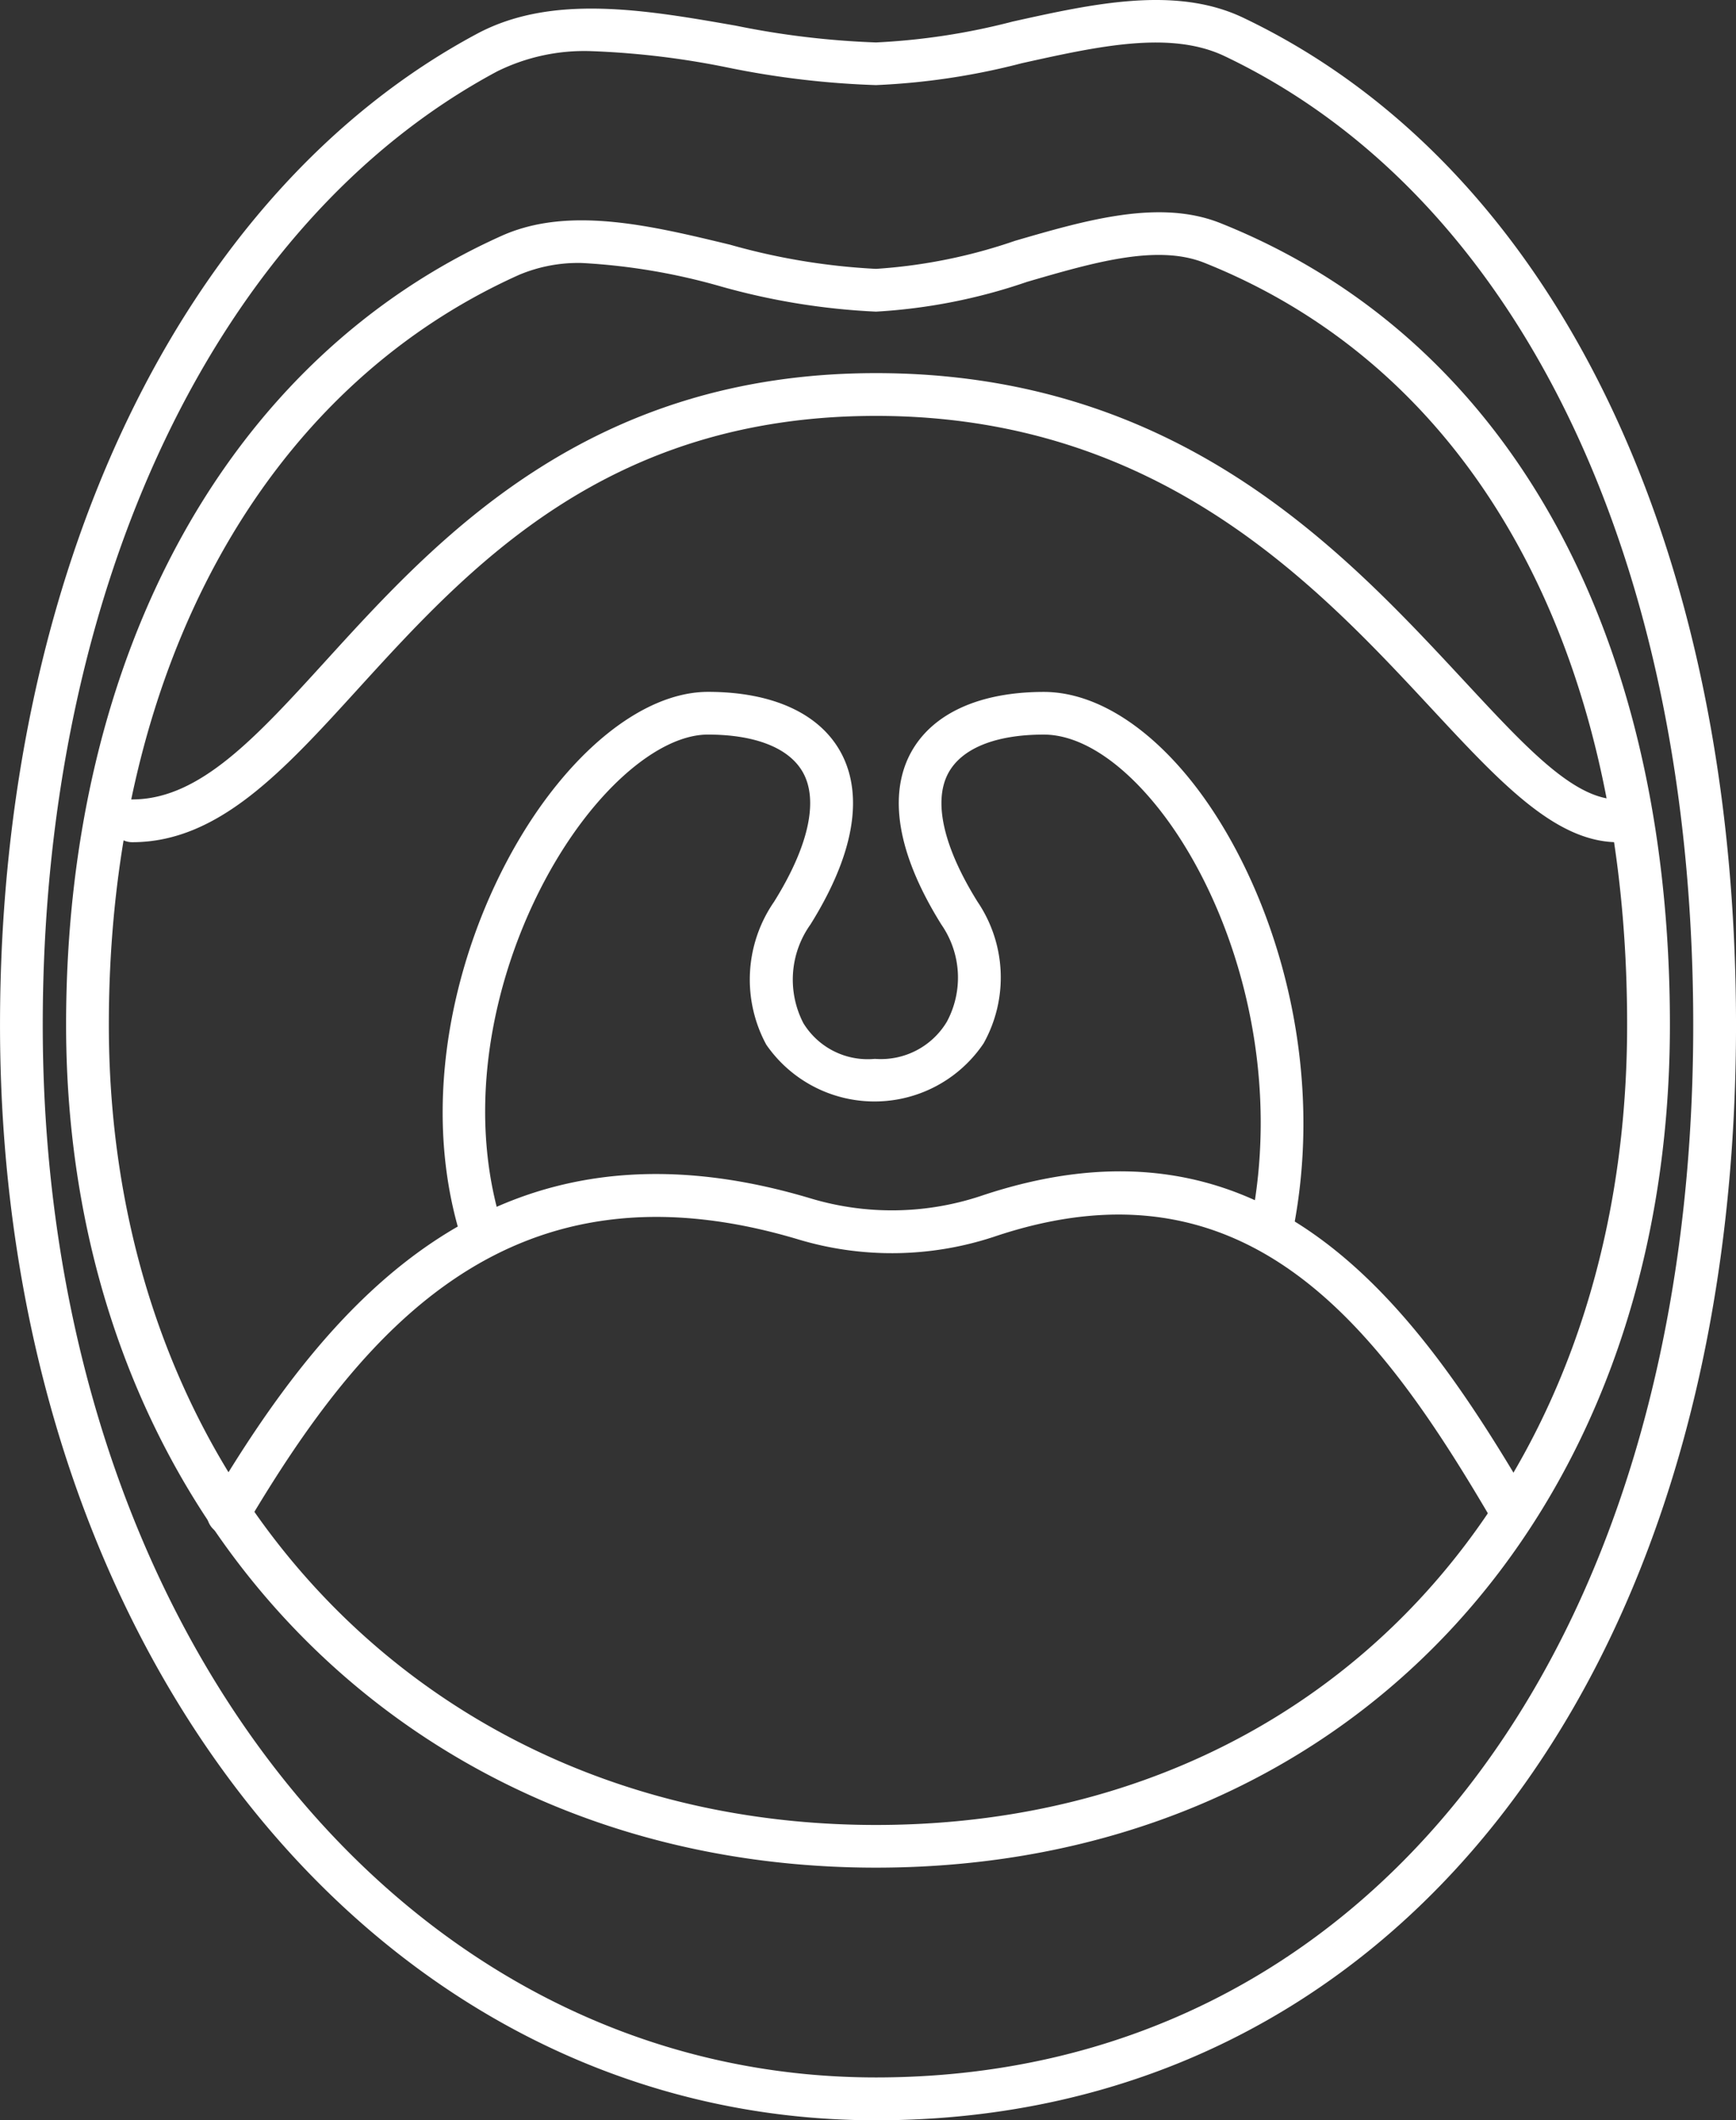
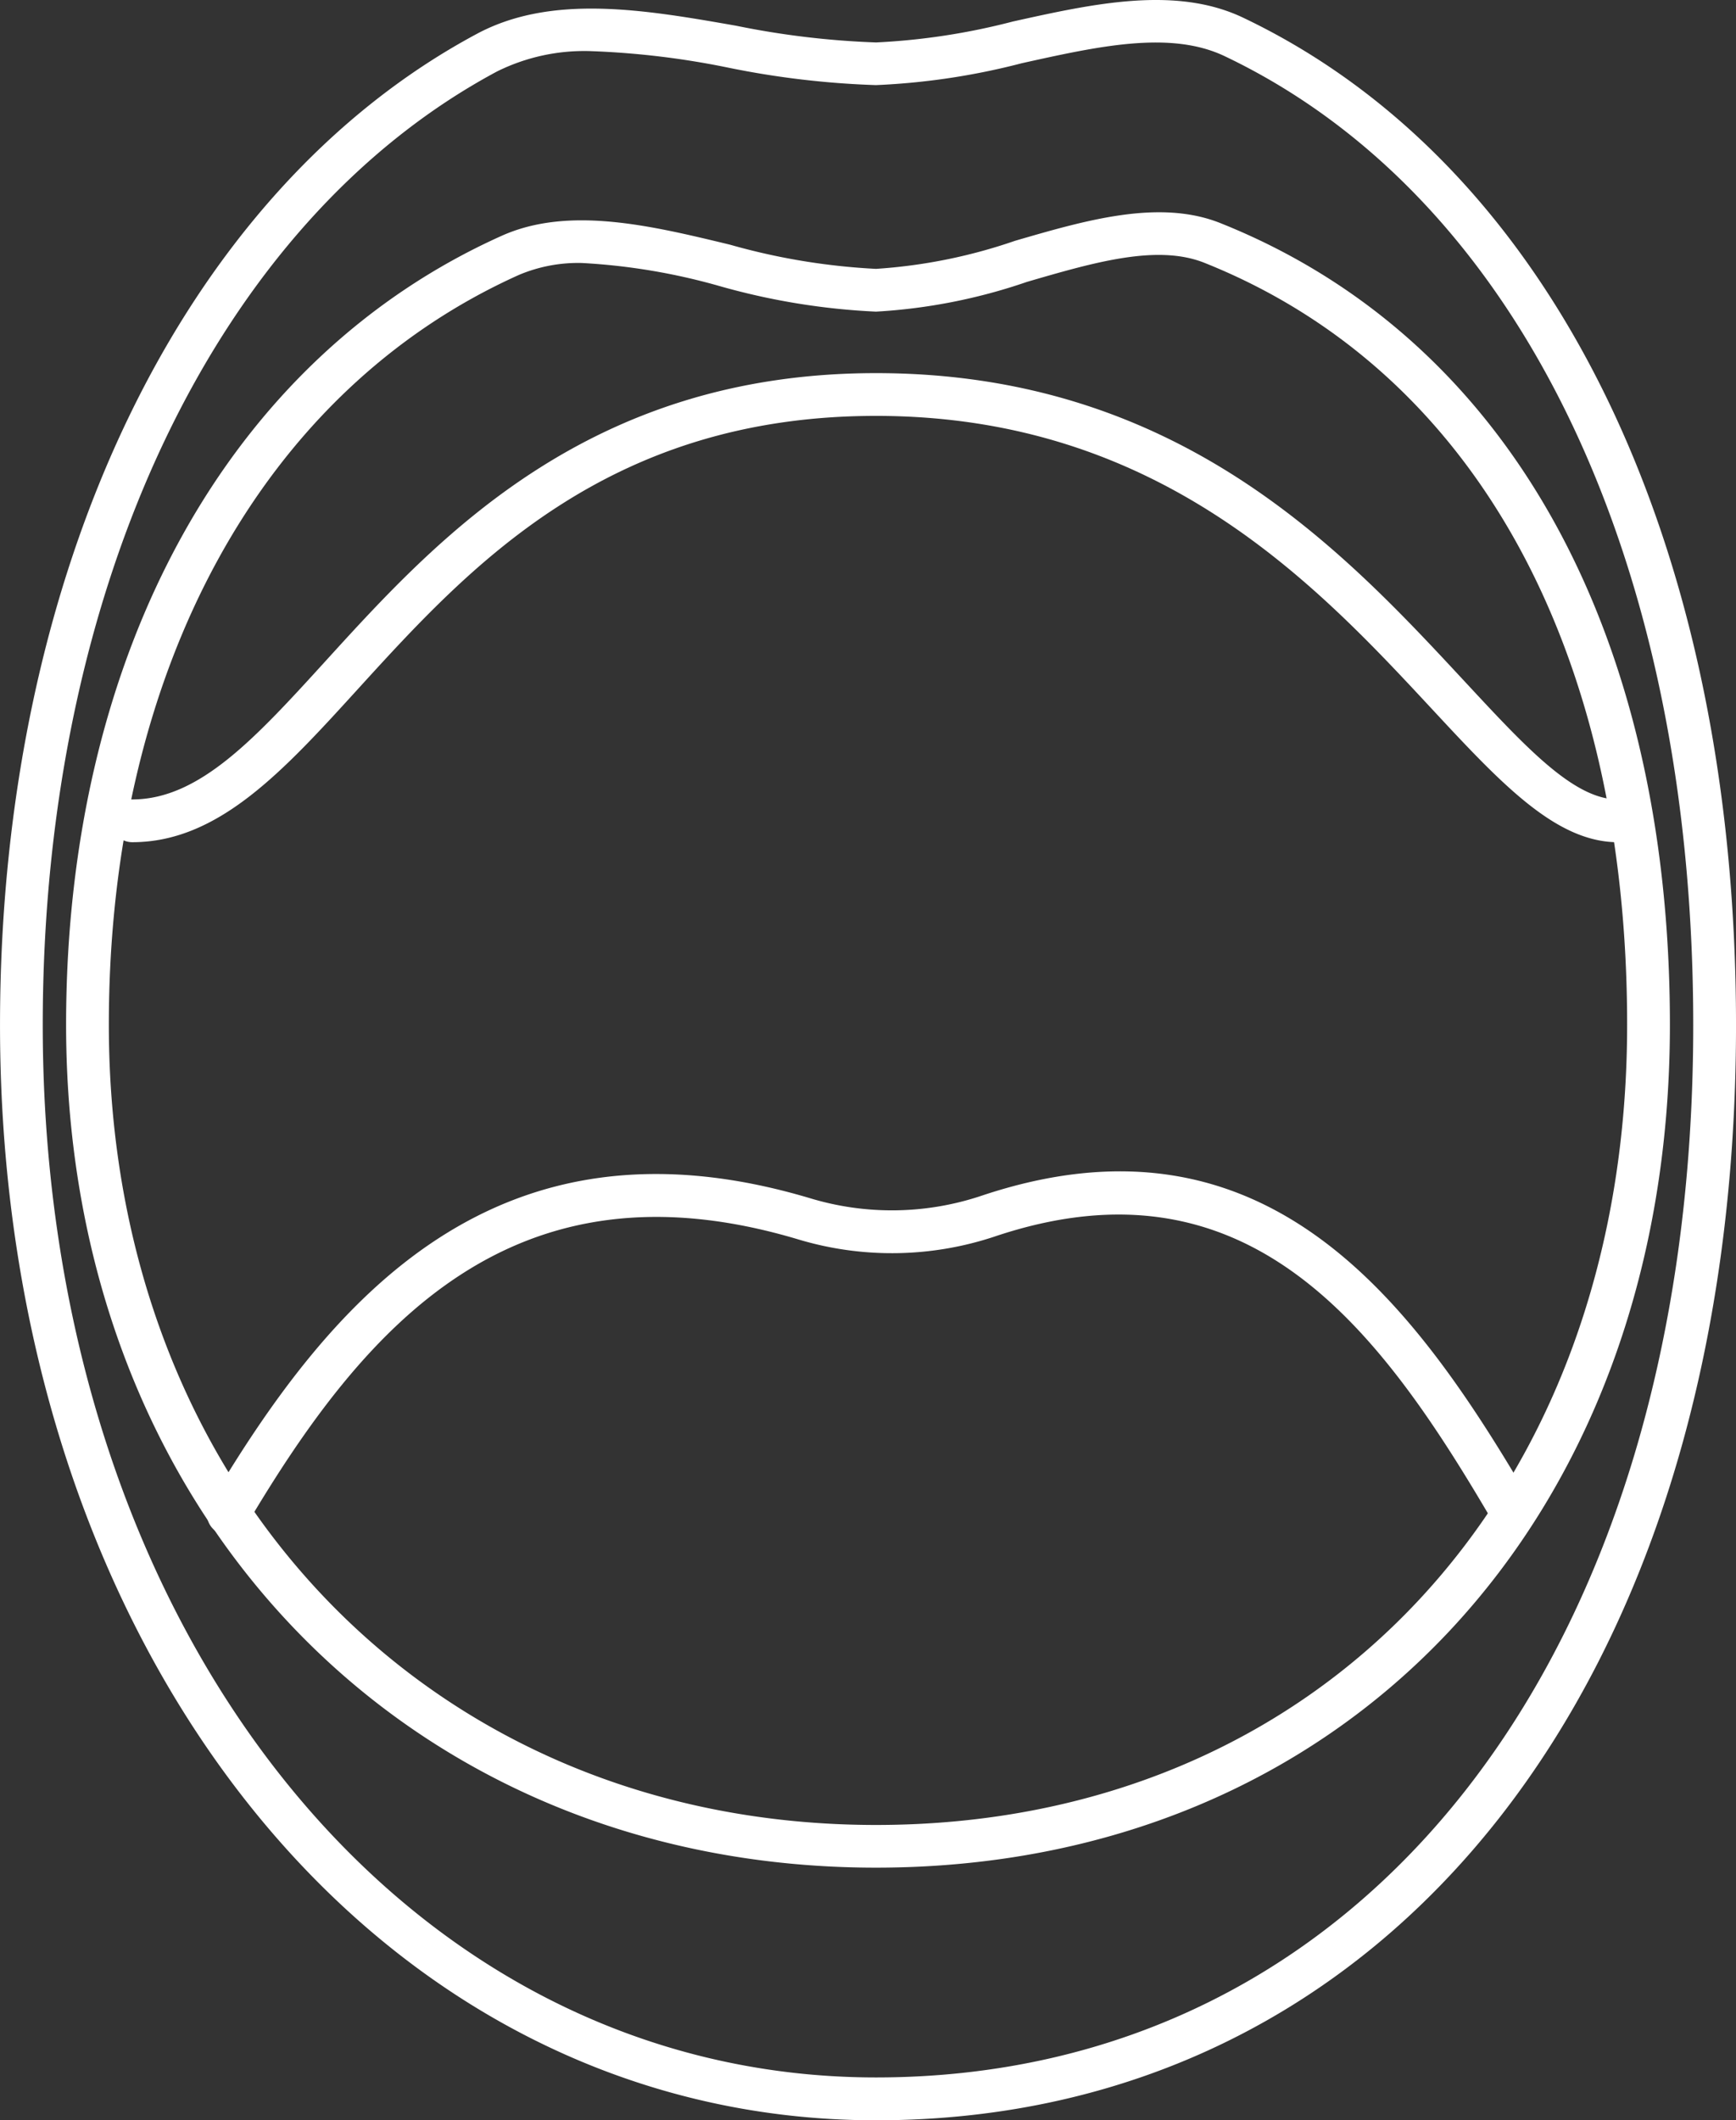
<svg xmlns="http://www.w3.org/2000/svg" width="96.974" height="118.441" viewBox="0 0 96.974 118.441">
  <rect x="0" y="0" width="96.974" height="118.441" fill="#333333" stroke="none" />
  <g id="Gruppe_90" data-name="Gruppe 90" transform="translate(36 -2307.832)">
    <g id="Gruppe_71" data-name="Gruppe 71" transform="translate(-36 2307.832)">
      <path id="Pfad_63" data-name="Pfad 63" d="M700.118,406.784c-27.9,0-48.932-26.3-48.932-61.172,0-25.366,10.209-46.587,26.646-55.383,4.2-2.247,9.417-1.334,14.461-.451a47.177,47.177,0,0,0,7.825.936,37.266,37.266,0,0,0,7.638-1.167c4.467-.992,9.087-2.016,12.865-.219,17.245,8.211,27.539,29.253,27.539,56.284C748.159,382.2,728.853,406.784,700.118,406.784ZM684.216,291.2a10.972,10.972,0,0,0-5.259,1.131c-15.658,8.378-25.384,28.793-25.384,53.276,0,33.512,20.008,58.783,46.544,58.783,27.307,0,45.653-23.624,45.653-58.783,0-26.086-9.785-46.322-26.176-54.127-3.039-1.448-7.061-.553-11.323.393a38.875,38.875,0,0,1-8.154,1.224,49,49,0,0,1-8.237-.972A46.32,46.32,0,0,0,684.216,291.2Z" transform="translate(-651.185 -288.343)" fill="#fff" />
    </g>
    <g id="Gruppe_72" data-name="Gruppe 72" transform="translate(-32.308 2319.69)">
      <path id="Pfad_64" data-name="Pfad 64" d="M699.517,390.742c-26.214,0-45.241-19.8-45.241-47.085,0-20.757,9.095-37.232,24.328-44.069,3.749-1.683,8.326-.576,12.753.493a36.551,36.551,0,0,0,8.16,1.352,29.646,29.646,0,0,0,7.763-1.566c3.968-1.155,8.066-2.35,11.475-.99,15.959,6.375,25.111,22.7,25.111,44.78C743.866,371.38,725.63,390.742,699.517,390.742Zm-16.429-89.637a8.5,8.5,0,0,0-3.507.662c-14.35,6.441-22.917,22.1-22.917,41.891,0,25.9,18.022,44.7,42.852,44.7,24.706,0,41.96-18.379,41.96-44.7,0-21.055-8.605-36.568-23.609-42.561-2.643-1.057-6.177-.026-9.918,1.064a31.318,31.318,0,0,1-8.433,1.661A38.258,38.258,0,0,1,690.8,302.4,34.8,34.8,0,0,0,683.088,301.105Z" transform="translate(-654.276 -298.272)" fill="#fff" />
    </g>
    <g id="Gruppe_73" data-name="Gruppe 73" transform="translate(-29.805 2328.675)">
      <path id="Pfad_65" data-name="Pfad 65" d="M740.566,332c-3.484,0-6.55-3.3-10.422-7.466-6.415-6.9-15.2-16.35-31.034-16.35-15.045,0-22.742,8.453-28.927,15.244-4.187,4.6-7.8,8.57-12.617,8.57a1.194,1.194,0,0,1,0-2.389c3.757,0,6.888-3.437,10.85-7.789,6.158-6.763,14.592-16.025,30.693-16.025,16.876,0,26.07,9.891,32.783,17.113,3.505,3.772,6.237,6.765,8.737,6.7a1.223,1.223,0,0,1,1.217,1.17A1.194,1.194,0,0,1,740.676,332Z" transform="translate(-656.372 -305.795)" fill="#fff" />
    </g>
    <g id="Gruppe_74" data-name="Gruppe 74" transform="translate(-11.273 2346.479)">
-       <path id="Pfad_66" data-name="Pfad 66" d="M673.923,351.585a1.2,1.2,0,0,1-1.148-.867c-2.516-8.8.7-18.494,5-24.193,2.792-3.7,6.05-5.822,8.94-5.822h0c3.577,0,6.207,1.193,7.4,3.354.929,1.677,1.394,4.71-1.679,9.638a5.3,5.3,0,0,0-.4,5.509,4.212,4.212,0,0,0,4,2,4.294,4.294,0,0,0,4.015-2.069,5.2,5.2,0,0,0-.306-5.437c-3.072-4.929-2.61-7.961-1.679-9.638,1.2-2.161,3.828-3.351,7.4-3.354h0c2.664,0,5.515,1.672,8.025,4.707,4.351,5.259,7.872,15.093,5.936,25.2a1.195,1.195,0,0,1-2.347-.449c1.79-9.35-1.437-18.406-5.429-23.234-2.047-2.476-4.243-3.84-6.184-3.84h0c-2.669,0-4.557.755-5.316,2.122-.875,1.578-.3,4.141,1.617,7.216a7.542,7.542,0,0,1,.338,7.911,7.345,7.345,0,0,1-12.141.069,7.644,7.644,0,0,1,.437-7.98c1.919-3.075,2.493-5.637,1.618-7.215-.758-1.369-2.647-2.122-5.316-2.124h0c-2.1,0-4.73,1.821-7.032,4.872-3.944,5.226-6.9,14.087-4.605,22.1a1.2,1.2,0,0,1-1.15,1.524Z" transform="translate(-671.889 -320.702)" fill="#fff" />
-     </g>
+       </g>
    <g id="Gruppe_75" data-name="Gruppe 75" transform="translate(-24.43 2373.268)">
      <path id="Pfad_67" data-name="Pfad 67" d="M733.807,363.434a1.193,1.193,0,0,1-1.032-.592c-6.288-10.778-13.628-20.9-27.964-16.054a18.167,18.167,0,0,1-10.934.137c-15.935-4.763-24.214,4.838-30.783,15.924a1.194,1.194,0,1,1-2.054-1.217c6.724-11.349,15.963-22.245,33.521-17a15.764,15.764,0,0,0,9.484-.112c16.051-5.423,24.3,5.993,30.792,17.113a1.194,1.194,0,0,1-1.031,1.8Z" transform="translate(-660.873 -343.132)" fill="#fff" />
    </g>
  </g>
</svg>